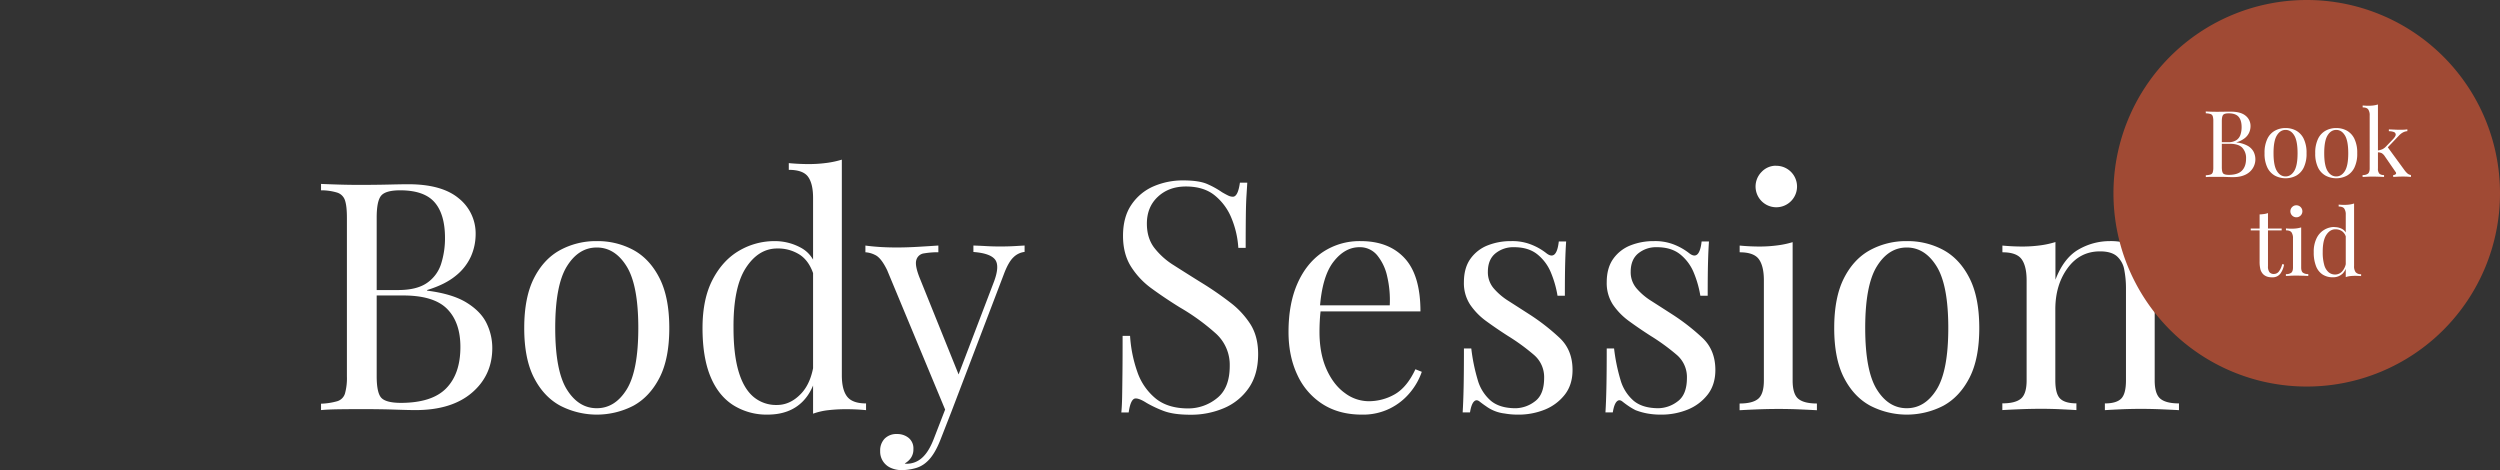
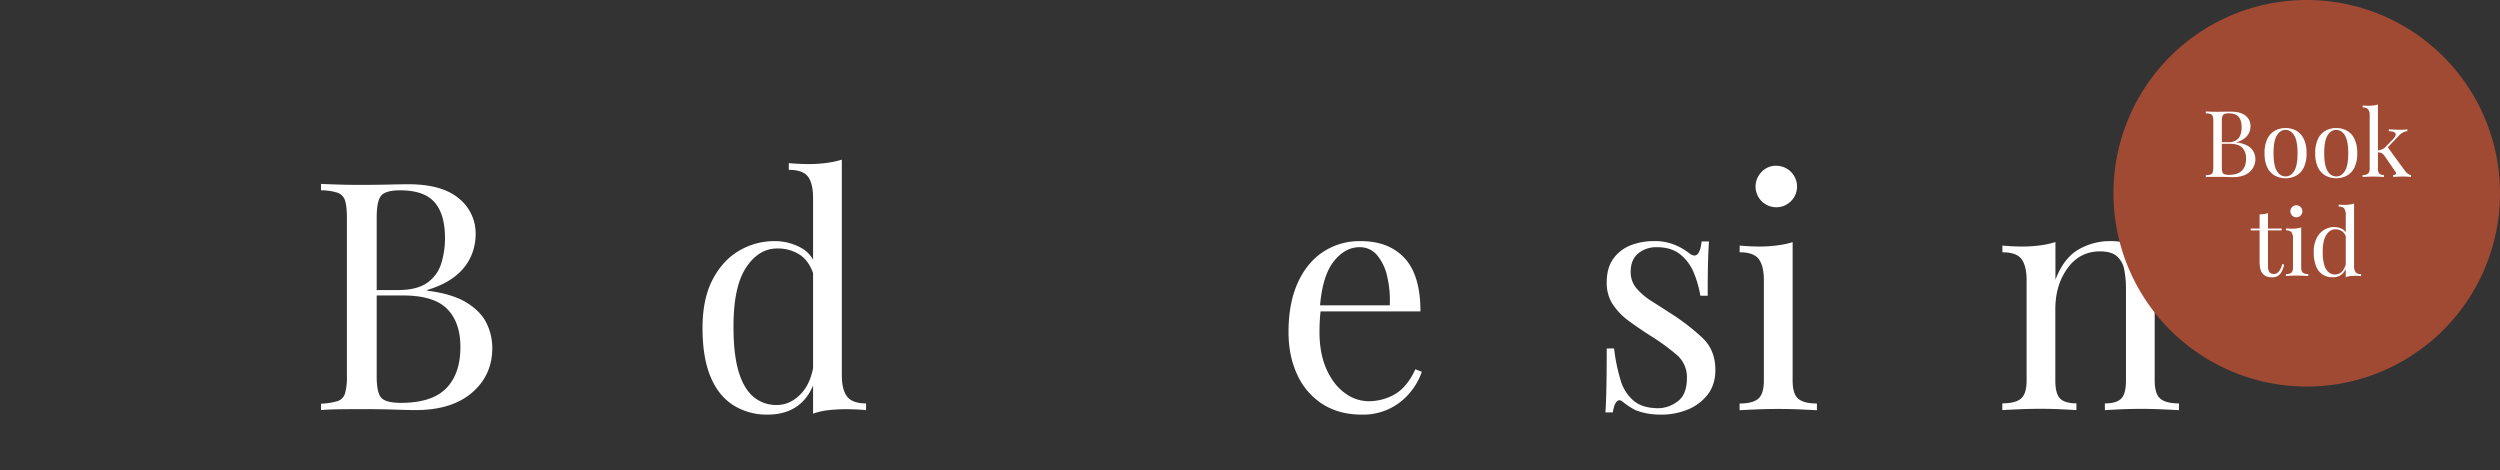
<svg xmlns="http://www.w3.org/2000/svg" id="Layer_1_copy_2" data-name="Layer 1 copy 2" viewBox="0 0 1486.64 279.61">
  <rect x="0" y="0" width="1486.64" height="279.61" fill="#333333" stroke="none" />
  <defs>
    <style>.cls-1{fill:#fff;}.cls-2{fill:#a04a34;}</style>
  </defs>
  <path class="cls-1" d="M190.9,109.37q4,.18,10.45.38t12.73.19q8.92,0,17.1-.19t11.59-.19q19.95,0,30,8.36a26.65,26.65,0,0,1,10.07,21.47,32.55,32.55,0,0,1-2.75,13A31.07,31.07,0,0,1,271,164q-6.37,5.23-17,8.46v.38q15,1.89,23.47,7.12t11.87,12.26A33.41,33.41,0,0,1,292.74,207q0,16.14-12.06,26.5t-33.54,10.36q-4.19,0-12.54-.29t-20.14-.28q-6.65,0-13.11.09c-4.31.07-7.79.22-10.45.48v-3.8a39.41,39.41,0,0,0,9.79-1.52,6.85,6.85,0,0,0,4.46-4.56,34.58,34.58,0,0,0,1.14-10.26V129.51q0-7-1.14-10.36a7.15,7.15,0,0,0-4.46-4.56,32.32,32.32,0,0,0-9.79-1.42Zm47.12,3.8q-8.75,0-11.4,3.23T224,129.51v94.24q0,9.87,2.76,12.82t11.49,3q18.61,0,27.08-8.65t8.45-24.6q0-14.64-7.88-22.61t-25.94-8H220.35v-3.23h16.34q11.2,0,17.29-4.28a21.65,21.65,0,0,0,8.36-11.4,49.91,49.91,0,0,0,2.28-15.29q0-14.07-6.17-21.19T238,113.17Z" />
-   <path class="cls-1" d="M354.87,143.38a44.62,44.62,0,0,1,21.85,5.32q9.69,5.31,15.48,16.72t5.8,29.64q0,18.24-5.8,29.54t-15.48,16.63a47.35,47.35,0,0,1-43.61,0q-9.78-5.32-15.58-16.63t-5.79-29.54q0-18.24,5.79-29.64t15.58-16.72A44.8,44.8,0,0,1,354.87,143.38Zm0,3.8q-10.83,0-17.77,11.21t-6.93,36.67q0,25.45,6.93,36.57t17.77,11.12q10.83,0,17.76-11.12t6.94-36.57q0-25.47-6.94-36.67T354.87,147.18Z" />
  <path class="cls-1" d="M460.7,143.38a32.23,32.23,0,0,1,15.67,4q7.32,4,9.79,13.68l-2.47,1.9q-2.67-8-8.27-11.59a23.83,23.83,0,0,0-13.2-3.61q-11.22,0-18.72,11.59t-7.31,35.72q0,15.39,2.94,25.55t8.74,15.2a20.81,20.81,0,0,0,14.16,5q8,0,14.44-6.84t7.79-20.14l2.28,2.66Q485,231,477.32,238.76t-20.8,7.79a37.18,37.18,0,0,1-20.62-5.7q-8.83-5.7-13.49-17.1t-4.65-28.69q0-17.3,6-28.79t15.77-17.19A41.37,41.37,0,0,1,460.7,143.38Zm39.9-48.45V223.18q0,8.55,3.13,12.63T515,239.9v4q-5.89-.57-11.78-.57a93.83,93.83,0,0,0-10.55.57A39.61,39.61,0,0,0,483.5,246V117.73q0-8.55-3-12.64T469.06,101V97q6.07.57,11.78.57a79.37,79.37,0,0,0,10.54-.67A53.92,53.92,0,0,0,500.6,94.93Z" />
-   <path class="cls-1" d="M609.28,146v3.8a11.31,11.31,0,0,0-6.65,3.23q-3,2.85-5.7,10.07l-31.16,81.7h-3.23l-35-84.17q-3.62-7.41-7.13-9a14.73,14.73,0,0,0-5.79-1.61v-4c2.78.38,5.7.66,8.74.85s6.33.29,9.88.29q5.88,0,12.44-.38T558,146v4a48.6,48.6,0,0,0-8.46.66,5.41,5.41,0,0,0-4.65,4q-1,3.33,2.28,11.31l23.37,57.95-1.14.38L591,167.7q3.6-9.51.76-13.3t-12.92-4.56V146q4.93.18,8.26.38c2.22.12,4.78.19,7.7.19s5.54-.07,7.88-.19Zm-43.51,98.8-6.46,16.53q-3.62,9.3-8.17,13.3a16.14,16.14,0,0,1-7.22,3.89,31.47,31.47,0,0,1-7.6,1.05,15.85,15.85,0,0,1-6.56-1.33,10.51,10.51,0,0,1-6.36-10.07,10.08,10.08,0,0,1,2.66-7.32,9.79,9.79,0,0,1,7.41-2.75,10.61,10.61,0,0,1,6.84,2.28,8,8,0,0,1,2.85,6.65,8.86,8.86,0,0,1-1.52,5.32,11,11,0,0,1-3.61,3.23,1.6,1.6,0,0,0,.66.19h.48a13.43,13.43,0,0,0,9.12-3.52q4-3.51,7-11.3l6.84-17.67Z" />
-   <path class="cls-1" d="M703.51,107.28q9.51,0,14.44,2.18a51,51,0,0,1,8.74,4.85c1.52.88,2.76,1.55,3.71,2a6.41,6.41,0,0,0,2.75.67q3,0,4.18-8.36h4.37c-.12,2.15-.28,4.72-.47,7.69s-.32,6.91-.38,11.78-.1,11.31-.1,19.29h-4.37a54.88,54.88,0,0,0-4-17.48,33.57,33.57,0,0,0-10-13.68q-6.55-5.33-17.2-5.32-10.07,0-16.62,6.08t-6.56,16q0,8.55,4.37,14.34a43.85,43.85,0,0,0,11.69,10.45q7.3,4.67,15.86,10a194.9,194.9,0,0,1,17.58,12.06A50.46,50.46,0,0,1,743.7,193q4.45,7.22,4.46,17.48,0,12.15-5.51,20.14a33.9,33.9,0,0,1-14.63,12,49.7,49.7,0,0,1-20.14,4q-10.07,0-16-2.28a69.78,69.78,0,0,1-10.07-4.75c-2.78-1.78-4.94-2.66-6.46-2.66q-3,0-4.18,8.36h-4.37c.26-2.66.41-5.8.48-9.41s.12-8.33.19-14.15.09-13.18.09-22H672a78.75,78.75,0,0,0,4.28,21.28,35.19,35.19,0,0,0,10.83,15.86q7.3,6,19.47,6a27.07,27.07,0,0,0,17-6q7.7-6,7.69-19.28a25.06,25.06,0,0,0-8.17-19.19,128.9,128.9,0,0,0-21.47-15.58q-8.93-5.52-16.72-11.21a47.1,47.1,0,0,1-12.44-13.21q-4.66-7.5-4.66-18.14,0-11.22,5-18.53A30.3,30.3,0,0,1,686,110.79,43.84,43.84,0,0,1,703.51,107.28Z" />
  <path class="cls-1" d="M809.15,143.38q16.73,0,26.13,10.16t9.4,31.64H777.61l-.19-3.61h49a62,62,0,0,0-1.52-17.2,29.8,29.8,0,0,0-6-12.63A13.27,13.27,0,0,0,808.39,147q-8.73,0-15.48,8.74t-8.08,27.74l.57.76q-.37,2.85-.57,6.27c-.12,2.28-.19,4.56-.19,6.84q0,12.91,4.18,22.23t10.93,14.15a23.63,23.63,0,0,0,14,4.85,31,31,0,0,0,15.77-4.18q7.21-4.19,12.16-14.82l3.8,1.52a39,39,0,0,1-6.84,12.16,36.54,36.54,0,0,1-12,9.59,36.1,36.1,0,0,1-16.72,3.71q-13.68,0-23.46-6.27a40.62,40.62,0,0,1-15-17.39q-5.24-11.12-5.23-25.55,0-16.72,5.32-28.79t15-18.62A39.39,39.39,0,0,1,809.15,143.38Z" />
-   <path class="cls-1" d="M898.64,143.38a30.48,30.48,0,0,1,12.92,2.47,35.46,35.46,0,0,1,7.79,4.56q6.27,5.13,7.6-6.84h4.37c-.25,3.54-.44,7.76-.57,12.63s-.19,11.43-.19,19.67h-4.37a61.48,61.48,0,0,0-3.89-13.68,27,27,0,0,0-8.08-10.93Q908.9,147,900.35,147a16.8,16.8,0,0,0-11.11,3.7q-4.47,3.7-4.47,10.93a14.73,14.73,0,0,0,3.42,9.78,38.39,38.39,0,0,0,8.93,7.6q5.5,3.52,12,7.7A126.8,126.8,0,0,1,927.52,201q7.61,7.22,7.6,19,0,8.73-4.56,14.63a28.66,28.66,0,0,1-11.87,8.93,41.58,41.58,0,0,1-16.06,3,44.84,44.84,0,0,1-7.88-.67,23.16,23.16,0,0,1-11-4.27q-2-1.34-3.9-2.85c-1.27-1-2.41-1-3.42.09s-1.77,3.2-2.28,6.37h-4.37q.38-6.09.57-14.82t.19-23.18h4.37a109.36,109.36,0,0,0,3.8,18.62,25.61,25.61,0,0,0,7.79,12.44q5.32,4.47,14.82,4.47a19.39,19.39,0,0,0,11.31-4q5.6-4,5.6-14.06A17.34,17.34,0,0,0,912.13,211a123.68,123.68,0,0,0-15.39-11.21q-6.84-4.38-12.82-8.74a39.91,39.91,0,0,1-9.69-9.88,23.3,23.3,0,0,1-3.71-13.3q0-8.55,3.9-14a22.76,22.76,0,0,1,10.35-8A37.25,37.25,0,0,1,898.64,143.38Z" />
  <path class="cls-1" d="M983.57,143.38a30.51,30.51,0,0,1,12.92,2.47,35.7,35.7,0,0,1,7.79,4.56q6.27,5.13,7.6-6.84h4.37c-.26,3.54-.44,7.76-.57,12.63s-.19,11.43-.19,19.67h-4.37a61.48,61.48,0,0,0-3.89-13.68,27,27,0,0,0-8.08-10.93Q993.83,147,985.28,147a16.8,16.8,0,0,0-11.11,3.7q-4.47,3.7-4.47,10.93a14.73,14.73,0,0,0,3.42,9.78,38.18,38.18,0,0,0,8.93,7.6q5.51,3.52,12,7.7A126.8,126.8,0,0,1,1012.45,201q7.6,7.22,7.6,19,0,8.73-4.56,14.63a28.62,28.62,0,0,1-11.88,8.93,41.53,41.53,0,0,1-16.05,3,44.84,44.84,0,0,1-7.88-.67,38.33,38.33,0,0,1-7.13-2,39.58,39.58,0,0,1-3.9-2.28c-1.33-.89-2.62-1.84-3.89-2.85s-2.41-1-3.42.09-1.77,3.2-2.28,6.37h-4.37q.38-6.09.57-14.82t.19-23.18h4.37a108.4,108.4,0,0,0,3.8,18.62,25.61,25.61,0,0,0,7.79,12.44q5.31,4.47,14.82,4.47a19.34,19.34,0,0,0,11.3-4q5.61-4,5.61-14.06A17.34,17.34,0,0,0,997.06,211a125.2,125.2,0,0,0-15.39-11.21q-6.84-4.38-12.82-8.74a40.13,40.13,0,0,1-9.7-9.88,23.37,23.37,0,0,1-3.7-13.3q0-8.55,3.9-14a22.76,22.76,0,0,1,10.35-8A37.21,37.21,0,0,1,983.57,143.38Z" />
  <path class="cls-1" d="M1066,144v82.27q0,8,3.32,10.83t11.12,2.85v4q-3.24-.19-9.79-.48t-13.2-.28q-6.46,0-13.11.28t-9.88.48v-4q7.79,0,11.11-2.85t3.33-10.83V166.75q0-8.55-3-12.64t-11.4-4.08v-4q6.08.57,11.78.57a79.26,79.26,0,0,0,10.54-.67A53.92,53.92,0,0,0,1066,144Zm-9.88-45.41a12.33,12.33,0,1,1-8.55,3.61A11.68,11.68,0,0,1,1056.15,98.54Z" />
-   <path class="cls-1" d="M1133.86,143.38a44.62,44.62,0,0,1,21.85,5.32q9.69,5.31,15.48,16.72t5.8,29.64q0,18.24-5.8,29.54t-15.48,16.63a47.35,47.35,0,0,1-43.61,0q-9.78-5.32-15.58-16.63t-5.79-29.54q0-18.24,5.79-29.64t15.58-16.72A44.8,44.8,0,0,1,1133.86,143.38Zm0,3.8q-10.83,0-17.77,11.21t-6.93,36.67q0,25.45,6.93,36.57t17.77,11.12q10.83,0,17.76-11.12t6.94-36.57q0-25.47-6.94-36.67T1133.86,147.18Z" />
  <path class="cls-1" d="M1254.51,143.38a33.17,33.17,0,0,1,12.06,1.9,21.92,21.92,0,0,1,8.08,5.32,21.7,21.7,0,0,1,5.13,9.5,62.23,62.23,0,0,1,1.52,15.39v50.73q0,8,3.32,10.83t11.12,2.85v4q-3.24-.19-9.88-.48t-12.92-.28q-6.27,0-12.26.28t-9,.48v-4q6.84,0,9.69-2.85t2.85-10.83V171.31a57.67,57.67,0,0,0-1-10.83,14,14,0,0,0-4.28-8q-3.33-3-10.16-3-12,0-19.29,10T1222.21,184v42.18q0,8,2.85,10.83t9.69,2.85v4q-3-.19-9-.48t-12.25-.28q-6.27,0-12.92.28t-9.88.48v-4q7.78,0,11.11-2.85t3.33-10.83V166.75q0-8.55-3-12.64t-11.4-4.08v-4q6.07.57,11.78.57a79.37,79.37,0,0,0,10.54-.67,53.92,53.92,0,0,0,9.22-2v22.42q4.93-12.93,13.77-18A37,37,0,0,1,1254.51,143.38Z" />
  <path class="cls-2" d="M1371.71,229.86a114.93,114.93,0,1,0-114.93-114.93,114.94,114.94,0,0,0,114.93,114.93" />
  <path class="cls-1" d="M1311.65,66.3c.77,0,1.78.07,3,.11s2.47.06,3.68.06q2.58,0,5-.06c1.58,0,2.7,0,3.36,0,3.85,0,6.74.8,8.69,2.42a7.7,7.7,0,0,1,2.91,6.21,9.46,9.46,0,0,1-.8,3.77,9,9,0,0,1-2.64,3.35,14.14,14.14,0,0,1-4.92,2.45v.11a17.09,17.09,0,0,1,6.79,2.06,8.81,8.81,0,0,1,3.44,3.55,10,10,0,0,1-2.5,12q-3.5,3-9.71,3c-.81,0-2,0-3.63-.08s-3.56-.08-5.83-.08c-1.28,0-2.55,0-3.79,0s-2.26.07-3,.14v-1.1a11.09,11.09,0,0,0,2.83-.44,2,2,0,0,0,1.3-1.32,10,10,0,0,0,.33-3V72.13a10,10,0,0,0-.33-3,2.08,2.08,0,0,0-1.3-1.32,9.72,9.72,0,0,0-2.83-.41Zm13.64,1.1c-1.69,0-2.79.31-3.3.94s-.77,1.88-.77,3.79V99.41c0,1.91.27,3.15.8,3.71s1.64.86,3.33.86q5.39,0,7.83-2.51c1.63-1.66,2.45-4,2.45-7.12a8.91,8.91,0,0,0-2.28-6.54c-1.52-1.54-4-2.31-7.51-2.31h-5.66v-.94h4.73a8.57,8.57,0,0,0,5-1.24,6.24,6.24,0,0,0,2.42-3.3,14.41,14.41,0,0,0,.66-4.42c0-2.72-.6-4.76-1.79-6.14S1328,67.4,1325.29,67.4Z" />
  <path class="cls-1" d="M1359.12,76.15a12.89,12.89,0,0,1,6.32,1.54,11,11,0,0,1,4.48,4.84,18.93,18.93,0,0,1,1.68,8.58,18.74,18.74,0,0,1-1.68,8.55,11,11,0,0,1-4.48,4.81,13.7,13.7,0,0,1-12.62,0,11,11,0,0,1-4.51-4.81,18.74,18.74,0,0,1-1.68-8.55,18.93,18.93,0,0,1,1.68-8.58,10.91,10.91,0,0,1,4.51-4.84A12.92,12.92,0,0,1,1359.12,76.15Zm0,1.1q-3.13,0-5.15,3.24t-2,10.62q0,7.36,2,10.58t5.15,3.22q3.14,0,5.14-3.22t2-10.58q0-7.38-2-10.62T1359.12,77.25Z" />
  <path class="cls-1" d="M1389.25,76.15a12.9,12.9,0,0,1,6.33,1.54,11,11,0,0,1,4.48,4.84,18.93,18.93,0,0,1,1.68,8.58,18.74,18.74,0,0,1-1.68,8.55,11,11,0,0,1-4.48,4.81,13.7,13.7,0,0,1-12.62,0,11,11,0,0,1-4.51-4.81,18.74,18.74,0,0,1-1.68-8.55,18.93,18.93,0,0,1,1.68-8.58,10.91,10.91,0,0,1,4.51-4.84A12.88,12.88,0,0,1,1389.25,76.15Zm0,1.1c-2.08,0-3.8,1.08-5.14,3.24s-2,5.7-2,10.62.67,8.44,2,10.58,3.06,3.22,5.14,3.22,3.81-1.07,5.15-3.22,2-5.67,2-10.58-.66-8.46-2-10.62S1391.34,77.25,1389.25,77.25Z" />
  <path class="cls-1" d="M1414.06,62.12v38a4.45,4.45,0,0,0,.82,3.13,3.9,3.9,0,0,0,2.81.83v1.15l-2.61-.14c-1.16,0-2.32-.08-3.5-.08s-2.51,0-3.79.08l-2.86.14v-1.15a5,5,0,0,0,3.22-.83c.64-.55,1-1.59,1-3.13V68.72a6.13,6.13,0,0,0-.88-3.66c-.59-.78-1.69-1.18-3.3-1.18V62.73c1.17.11,2.31.16,3.41.16a23,23,0,0,0,3.05-.19A15.47,15.47,0,0,0,1414.06,62.12Zm17.49,14.8V78a6.66,6.66,0,0,0-2.59.74,9.19,9.19,0,0,0-2.36,1.84l-7.76,8.14.77-1.54,10.23,14a12,12,0,0,0,1.79,2,4,4,0,0,0,2.06.88v1.15c-.4,0-1-.08-1.89-.14s-1.72-.08-2.56-.08c-1.14,0-2.29,0-3.47.08l-2.64.14v-1.15a1.88,1.88,0,0,0,1.54-.55c.3-.37.24-.81-.16-1.32L1418.18,93a6,6,0,0,0-1.89-1.93,5.9,5.9,0,0,0-2.45-.49v-1.1a9.61,9.61,0,0,0,2.86-.75,7.08,7.08,0,0,0,2.09-1.56l4.07-4.24c1.17-1.21,1.76-2.17,1.76-2.89a1.61,1.61,0,0,0-1.13-1.54,7.81,7.81,0,0,0-2.94-.46v-1.1l3.22.13c1.19.06,2.19.09,3,.09.63,0,1.23,0,1.82,0l1.65-.08Z" />
  <path class="cls-1" d="M1348.67,126.7v9.18h8.14V137h-8.14v21.29a5.5,5.5,0,0,0,.93,3.63,3.32,3.32,0,0,0,2.59,1,3.73,3.73,0,0,0,2.86-1.35,11.61,11.61,0,0,0,2.09-4.53l1.1.27a12.59,12.59,0,0,1-2.18,5.39,5.76,5.76,0,0,1-5,2.2,8.64,8.64,0,0,1-3.08-.47,6.55,6.55,0,0,1-2.15-1.34,6.86,6.86,0,0,1-1.68-3,18.93,18.93,0,0,1-.46-4.67V137h-5.28v-1.1h5.28v-8.41c.91,0,1.79-.11,2.64-.22A11.17,11.17,0,0,0,1348.67,126.7Z" />
  <path class="cls-1" d="M1368.41,135.22V159c0,1.54.32,2.58,1,3.13a5,5,0,0,0,3.22.83v1.15l-2.83-.14c-1.27,0-2.54-.08-3.82-.08s-2.52,0-3.8.08l-2.86.14V163a5,5,0,0,0,3.22-.83c.64-.55,1-1.59,1-3.13V141.82a6.13,6.13,0,0,0-.88-3.66c-.59-.78-1.69-1.18-3.3-1.18v-1.15c1.17.11,2.31.16,3.41.16a23,23,0,0,0,3-.19A15.47,15.47,0,0,0,1368.41,135.22Zm-2.86-13.14a3.57,3.57,0,1,1-2.47,1A3.35,3.35,0,0,1,1365.55,122.08Z" />
  <path class="cls-1" d="M1388.32,135.06a9.34,9.34,0,0,1,4.54,1.15,5.9,5.9,0,0,1,2.83,4l-.72.55a6,6,0,0,0-2.39-3.35,6.86,6.86,0,0,0-3.82-1.05q-3.24,0-5.42,3.36T1381.22,150a26.91,26.91,0,0,0,.86,7.39,8.92,8.92,0,0,0,2.53,4.4,6,6,0,0,0,4.1,1.46,5.61,5.61,0,0,0,4.17-2,9.65,9.65,0,0,0,2.26-5.83l.66.77a10.38,10.38,0,0,1-2.67,6.44,8.08,8.08,0,0,1-6,2.25,10.79,10.79,0,0,1-6-1.65,10.34,10.34,0,0,1-3.9-5,22.07,22.07,0,0,1-1.35-8.3,18,18,0,0,1,1.73-8.34,11.76,11.76,0,0,1,10.7-6.62Zm11.55-14v37.13a5.92,5.92,0,0,0,.91,3.65,3.88,3.88,0,0,0,3.27,1.19v1.15c-1.14-.11-2.27-.16-3.41-.16a27.15,27.15,0,0,0-3.05.16,11.35,11.35,0,0,0-2.67.61V127.63A6.13,6.13,0,0,0,1394,124c-.59-.78-1.69-1.18-3.3-1.18v-1.15c1.17.11,2.31.16,3.41.16a23,23,0,0,0,3-.19A15.47,15.47,0,0,0,1399.87,121Z" />
</svg>